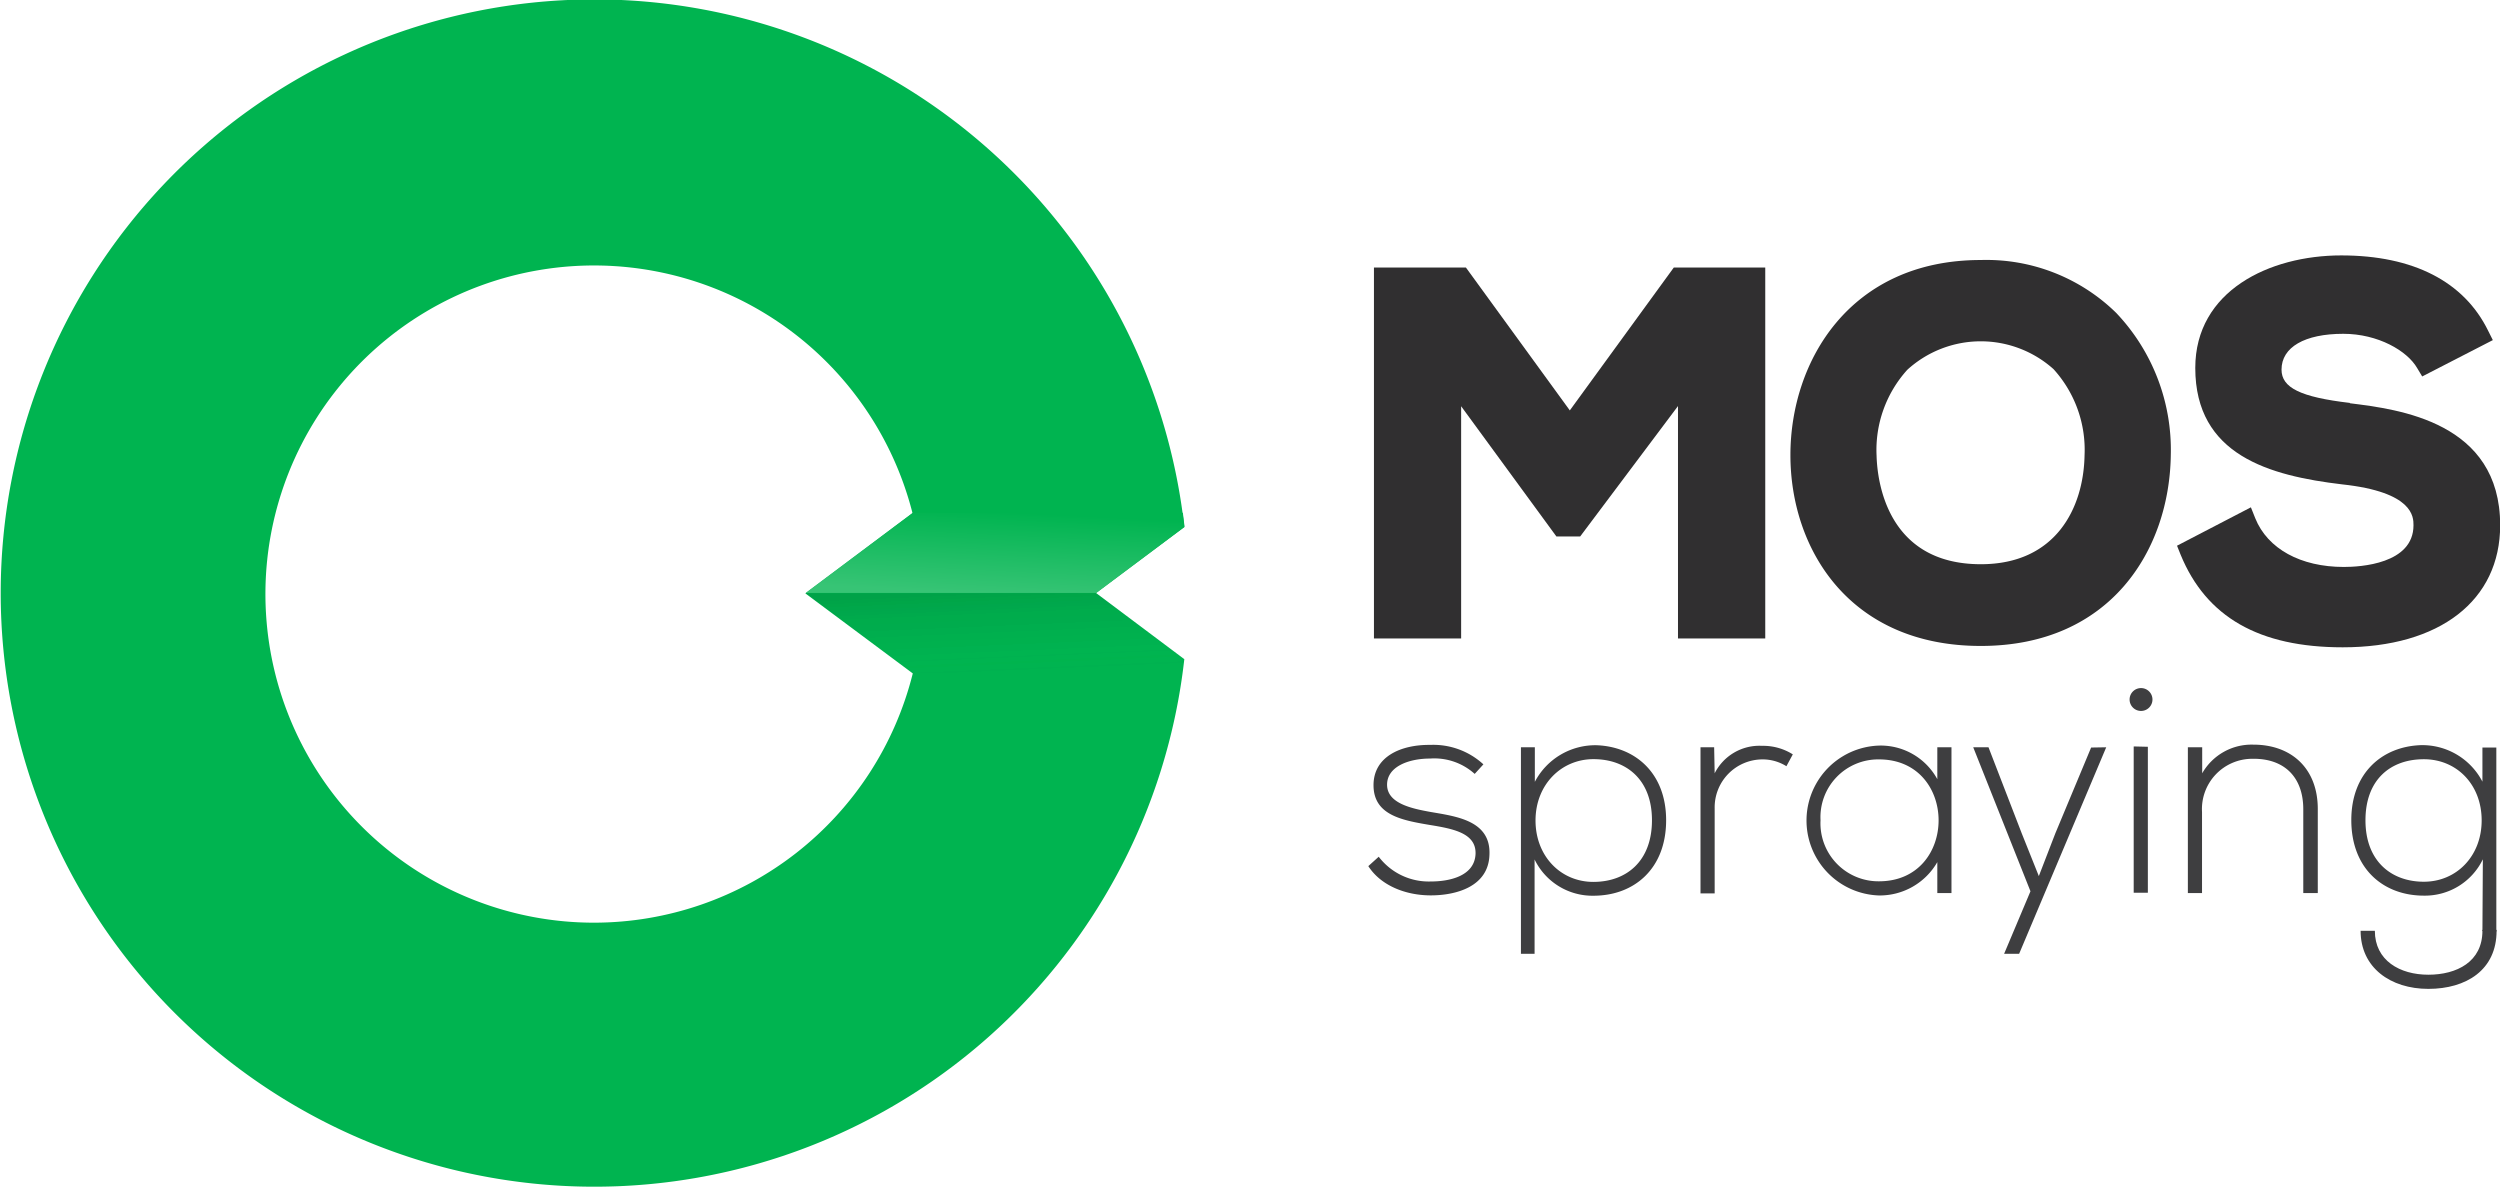
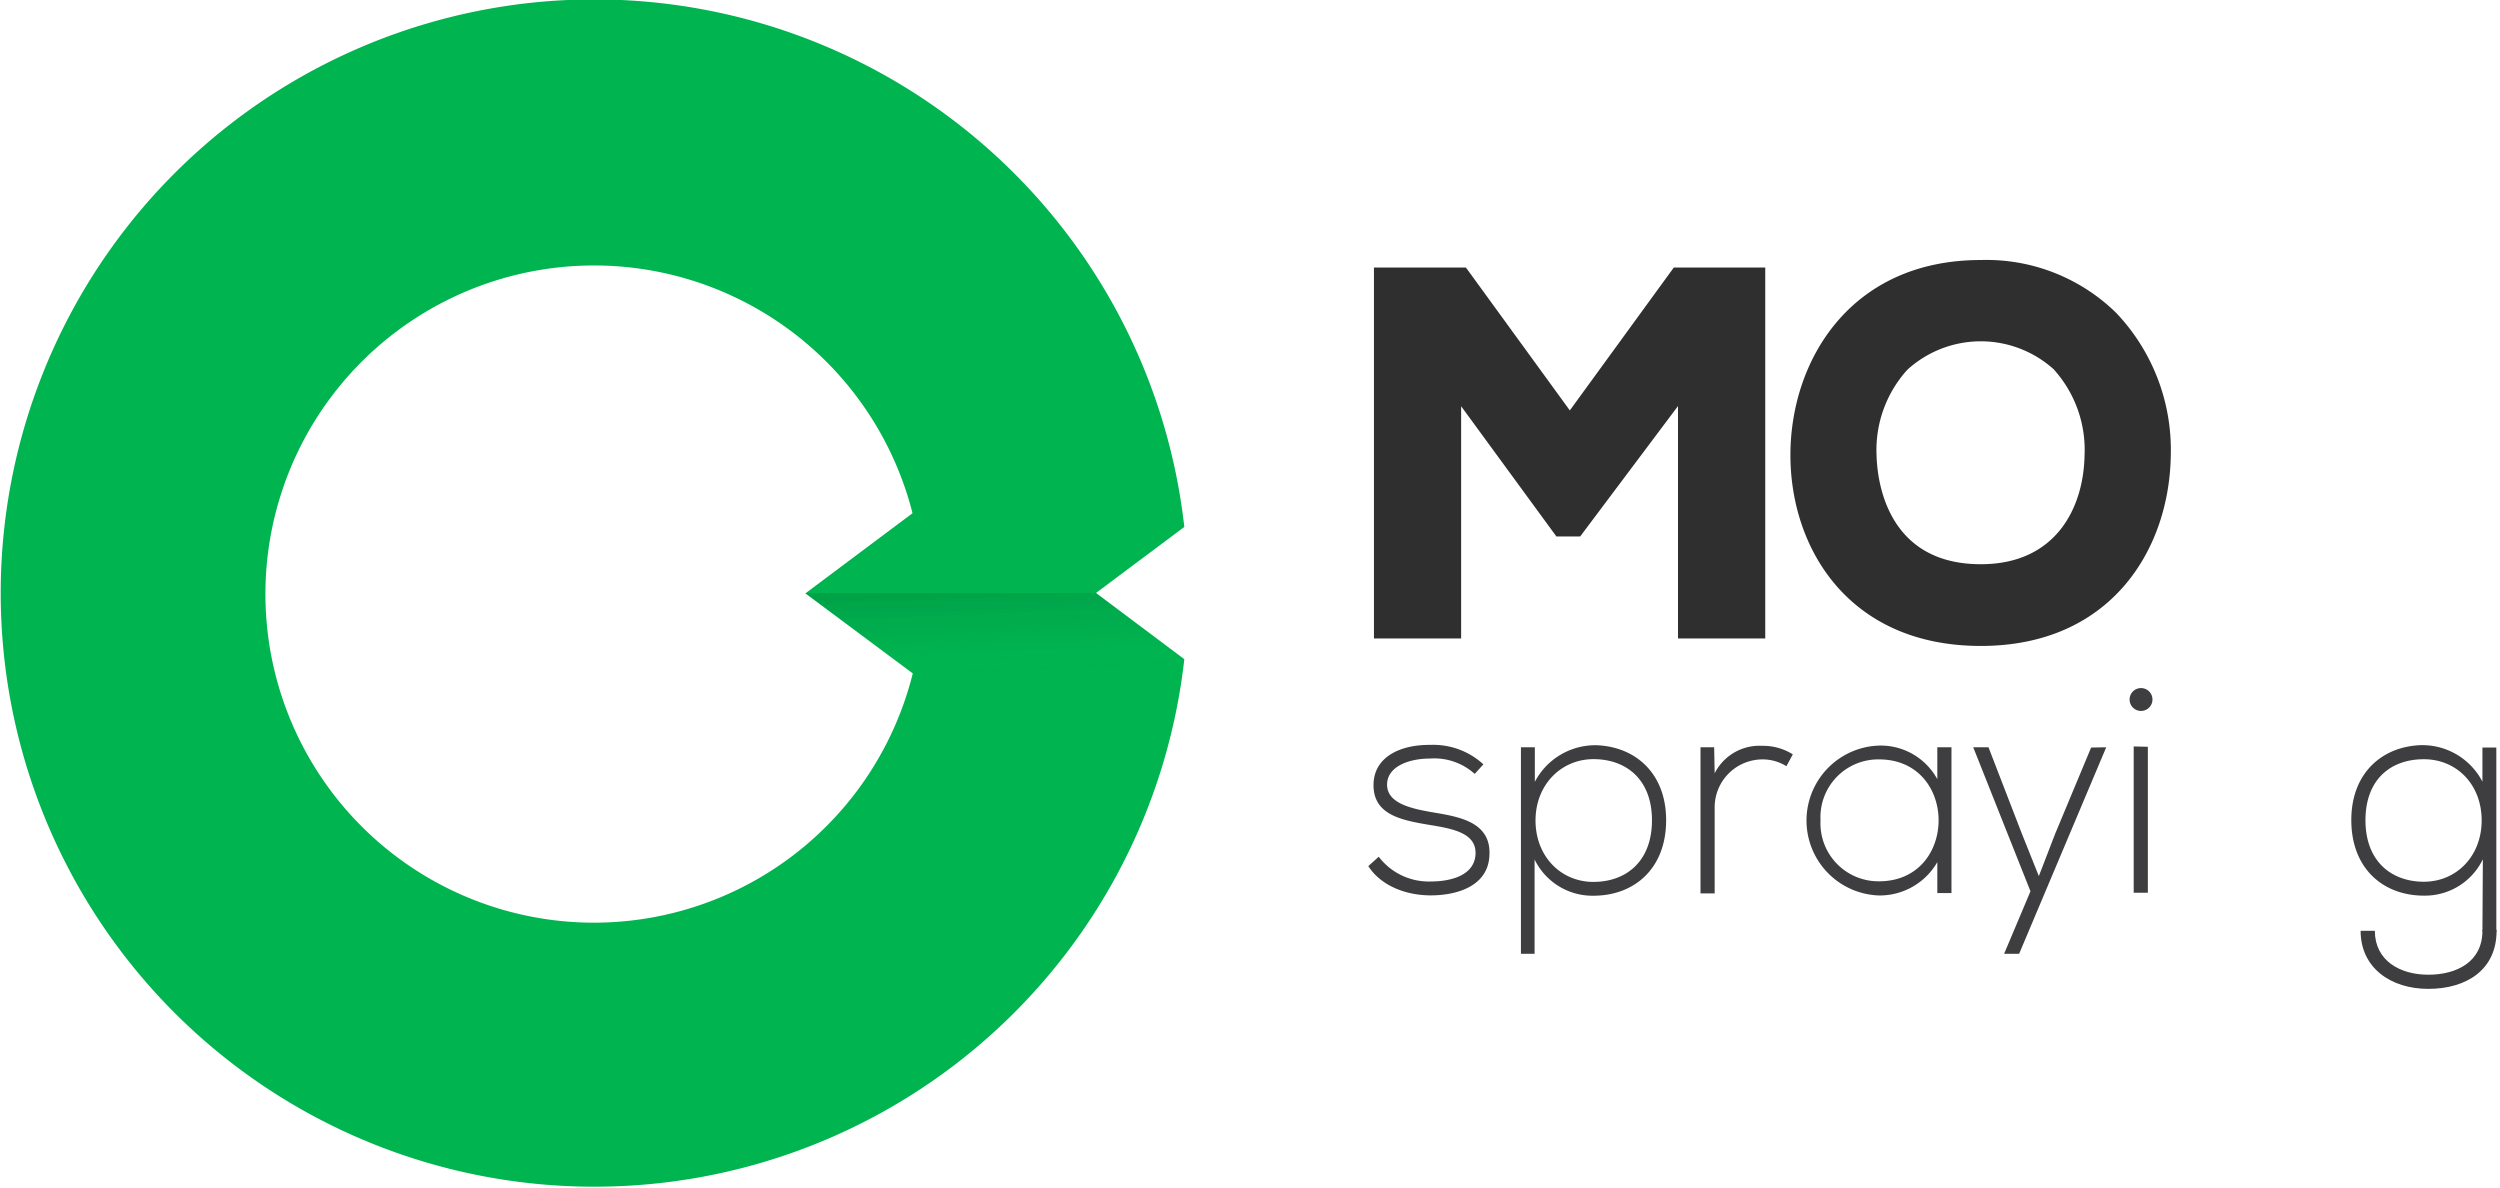
<svg xmlns="http://www.w3.org/2000/svg" xmlns:xlink="http://www.w3.org/1999/xlink" viewBox="0 0 293.06 139.29">
  <defs>
    <style>.cls-1{fill:none;}.cls-2{fill:url(#Nepojmenovaný_přechod_17);}.cls-3{fill:#302f30;}.cls-4{fill:#3e3e40;}.cls-5{fill:#00b450;}.cls-6{clip-path:url(#clip-path);}.cls-7{fill:url(#Nepojmenovaný_přechod_8);}.cls-8{clip-path:url(#clip-path-2);}.cls-9{fill:url(#Nepojmenovaný_přechod_17-3);}</style>
    <linearGradient id="Nepojmenovaný_přechod_17" x1="116.48" y1="69.43" x2="116.89" y2="79.01" gradientUnits="userSpaceOnUse">
      <stop offset="0" stop-opacity="0.05" />
      <stop offset="1" stop-color="#00b450" stop-opacity="0" />
    </linearGradient>
    <clipPath id="clip-path">
-       <path class="cls-1" d="M107,60.11l-12.56,9.4,0,0h34.07l0,0,10.35-7.74c-.06-.55-.13-1.11-.2-1.66Z" />
-     </clipPath>
+       </clipPath>
    <linearGradient id="Nepojmenovaný_přechod_8" x1="116.38" y1="69.64" x2="116.86" y2="59.99" gradientUnits="userSpaceOnUse">
      <stop offset="0" stop-color="#37c475" />
      <stop offset="1" stop-color="#00b450" />
    </linearGradient>
    <clipPath id="clip-path-2">
      <path class="cls-2" d="M94.44,69.53,107,78.94h31.64c.07-.56.14-1.11.2-1.67l-10.36-7.74Z" />
    </clipPath>
    <linearGradient id="Nepojmenovaný_přechod_17-3" x1="116.45" y1="69.43" x2="116.86" y2="79.02" xlink:href="#Nepojmenovaný_přechod_17" />
  </defs>
  <title>logo</title>
  <g id="Vrstva_2" data-name="Vrstva 2">
    <g id="Vrstva_1-2" data-name="Vrstva 1">
      <polygon class="cls-3" points="184.02 48.11 171.84 31.36 161.06 31.36 161.06 74.84 171.28 74.84 171.28 47.62 182.45 62.89 185.23 62.89 196.7 47.6 196.7 74.84 206.93 74.84 206.93 31.36 196.21 31.36 184.02 48.11" />
      <path class="cls-3" d="M232.2,30.48c-15.34,0-22.32,11.85-22.32,22.86s6.9,22.38,22.32,22.38c15.21,0,22.14-11.27,22.27-22.43a23.3,23.3,0,0,0-6.4-16.61,21.74,21.74,0,0,0-15.87-6.2m0,35.66c-11,0-12.14-9.74-12.22-12.72a14,14,0,0,1,3.61-10.08,12.78,12.78,0,0,1,17.13-.07,14.06,14.06,0,0,1,3.64,10.1c-.11,6.17-3.36,12.77-12.16,12.77" />
-       <path class="cls-3" d="M275.45,47.23c-5.78-.68-8-1.78-8-3.9,0-2.63,2.71-4.2,7.24-4.2,4.08,0,7.49,2,8.65,4l.6,1,8.28-4.26-.55-1.1c-2.83-5.77-8.78-8.83-17.22-8.83s-17.11,4.17-17.11,13.19c0,10.23,8.7,12.64,17.22,13.65,8.36.9,8.36,3.83,8.36,4.79,0,4.55-6.25,4.89-8.17,4.89-5.06,0-8.94-2.13-10.38-5.71l-.51-1.28-8.66,4.5.42,1.05c3,7.31,9.19,10.86,19,10.86,11.39,0,18.46-5.49,18.46-14.31,0-12.12-11.89-13.59-17.61-14.3" />
      <path class="cls-4" d="M172.87,90.72a7.06,7.06,0,0,0-5.22-1.8c-2.61,0-5.12,1-5.05,3.15s3,2.73,5.09,3.11c3,.52,7.08,1,6.91,5-.1,3.77-3.93,4.78-6.88,4.78s-5.86-1.15-7.32-3.43l1.22-1.1a7.37,7.37,0,0,0,6.13,2.9c2,0,5.12-.55,5.22-3.25.07-2.46-2.71-2.94-5.45-3.39-3.26-.55-6.48-1.18-6.51-4.6s3.25-4.81,6.64-4.77a8.68,8.68,0,0,1,6.24,2.28Z" />
      <path class="cls-4" d="M178.29,111.81V87.6h1.63v4.05a8,8,0,0,1,7.26-4.29c4.54.18,8.13,3.29,8.13,8.79,0,5.74-3.8,8.85-8.51,8.85a7.54,7.54,0,0,1-6.91-4.25v11.06Zm15.36-15.66c0-4.81-3.05-7.16-6.85-7.16S180,92,180,96.18s2.95,7.2,6.78,7.2S193.65,101,193.65,96.15Z" />
      <path class="cls-4" d="M200.94,87.6l.06,3.05a5.87,5.87,0,0,1,5.56-3.22,6.5,6.5,0,0,1,3.6,1l-.75,1.39a5.24,5.24,0,0,0-2.85-.8A5.62,5.62,0,0,0,201,94.73v10h-1.66V87.6Z" />
      <path class="cls-4" d="M228.76,87.6v17.09H227.1v-3.63a7.79,7.79,0,0,1-6.84,3.91,8.79,8.79,0,0,1,0-17.57,7.56,7.56,0,0,1,6.84,3.94V87.6Zm-15.35,8.55a6.8,6.8,0,0,0,6.85,7.16c9.32,0,9.32-14.29,0-14.29A6.77,6.77,0,0,0,213.41,96.15Z" />
      <path class="cls-4" d="M246.9,87.6l-10.21,24.21h-1.76l3.09-7.33L231.31,87.6h1.79L237,97.7l2,5,1.93-5,4.2-10.07Z" />
      <path class="cls-4" d="M252.32,82a1.34,1.34,0,1,1-2.68,0A1.34,1.34,0,1,1,252.32,82Zm-2.2,5.5v17.15h1.66V87.54Z" />
-       <path class="cls-4" d="M258.15,87.6v3.05a6.66,6.66,0,0,1,6-3.36c4.47,0,7.55,2.8,7.55,7.54v9.86H270V94.87c0-3.88-2.34-6-6-5.92a5.89,5.89,0,0,0-5.87,6.23v9.51h-1.66V87.6Z" />
      <path class="cls-5" d="M128.48,69.51l10.35-7.74a69.59,69.59,0,1,0,0,15.5ZM69.65,108.16a38.52,38.52,0,1,1,37.32-48l-12.56,9.4L107,78.94A38.53,38.53,0,0,1,69.65,108.16Z" />
      <g class="cls-6">
-         <rect class="cls-7" x="94.41" y="60.11" width="44.43" height="9.41" />
-       </g>
+         </g>
      <path class="cls-2" d="M94.44,69.53,107,78.94h31.64c.07-.56.14-1.11.2-1.67l-10.36-7.74Z" />
      <g class="cls-8">
        <rect class="cls-9" x="94.44" y="69.53" width="44.43" height="9.41" />
      </g>
      <path class="cls-4" d="M291,109.14l.05-8.41a7.54,7.54,0,0,1-6.92,4.26c-4.71,0-8.5-3.12-8.5-8.86,0-5.5,3.59-8.61,8.13-8.78A7.94,7.94,0,0,1,291,91.63v-4h1.63v21.57Zm-6.87-5.78c3.83,0,6.78-3,6.78-7.19S288,89,284.13,89s-6.84,2.35-6.84,7.16S280.34,103.36,284.13,103.36Z" />
      <path class="cls-4" d="M291,109v.11c0,3.63-3,5.15-6.34,5.15s-6.27-1.66-6.27-5.15h-1.67c0,4.32,3.5,6.81,7.94,6.81s8-2.21,8-6.81V109Z" />
    </g>
  </g>
</svg>